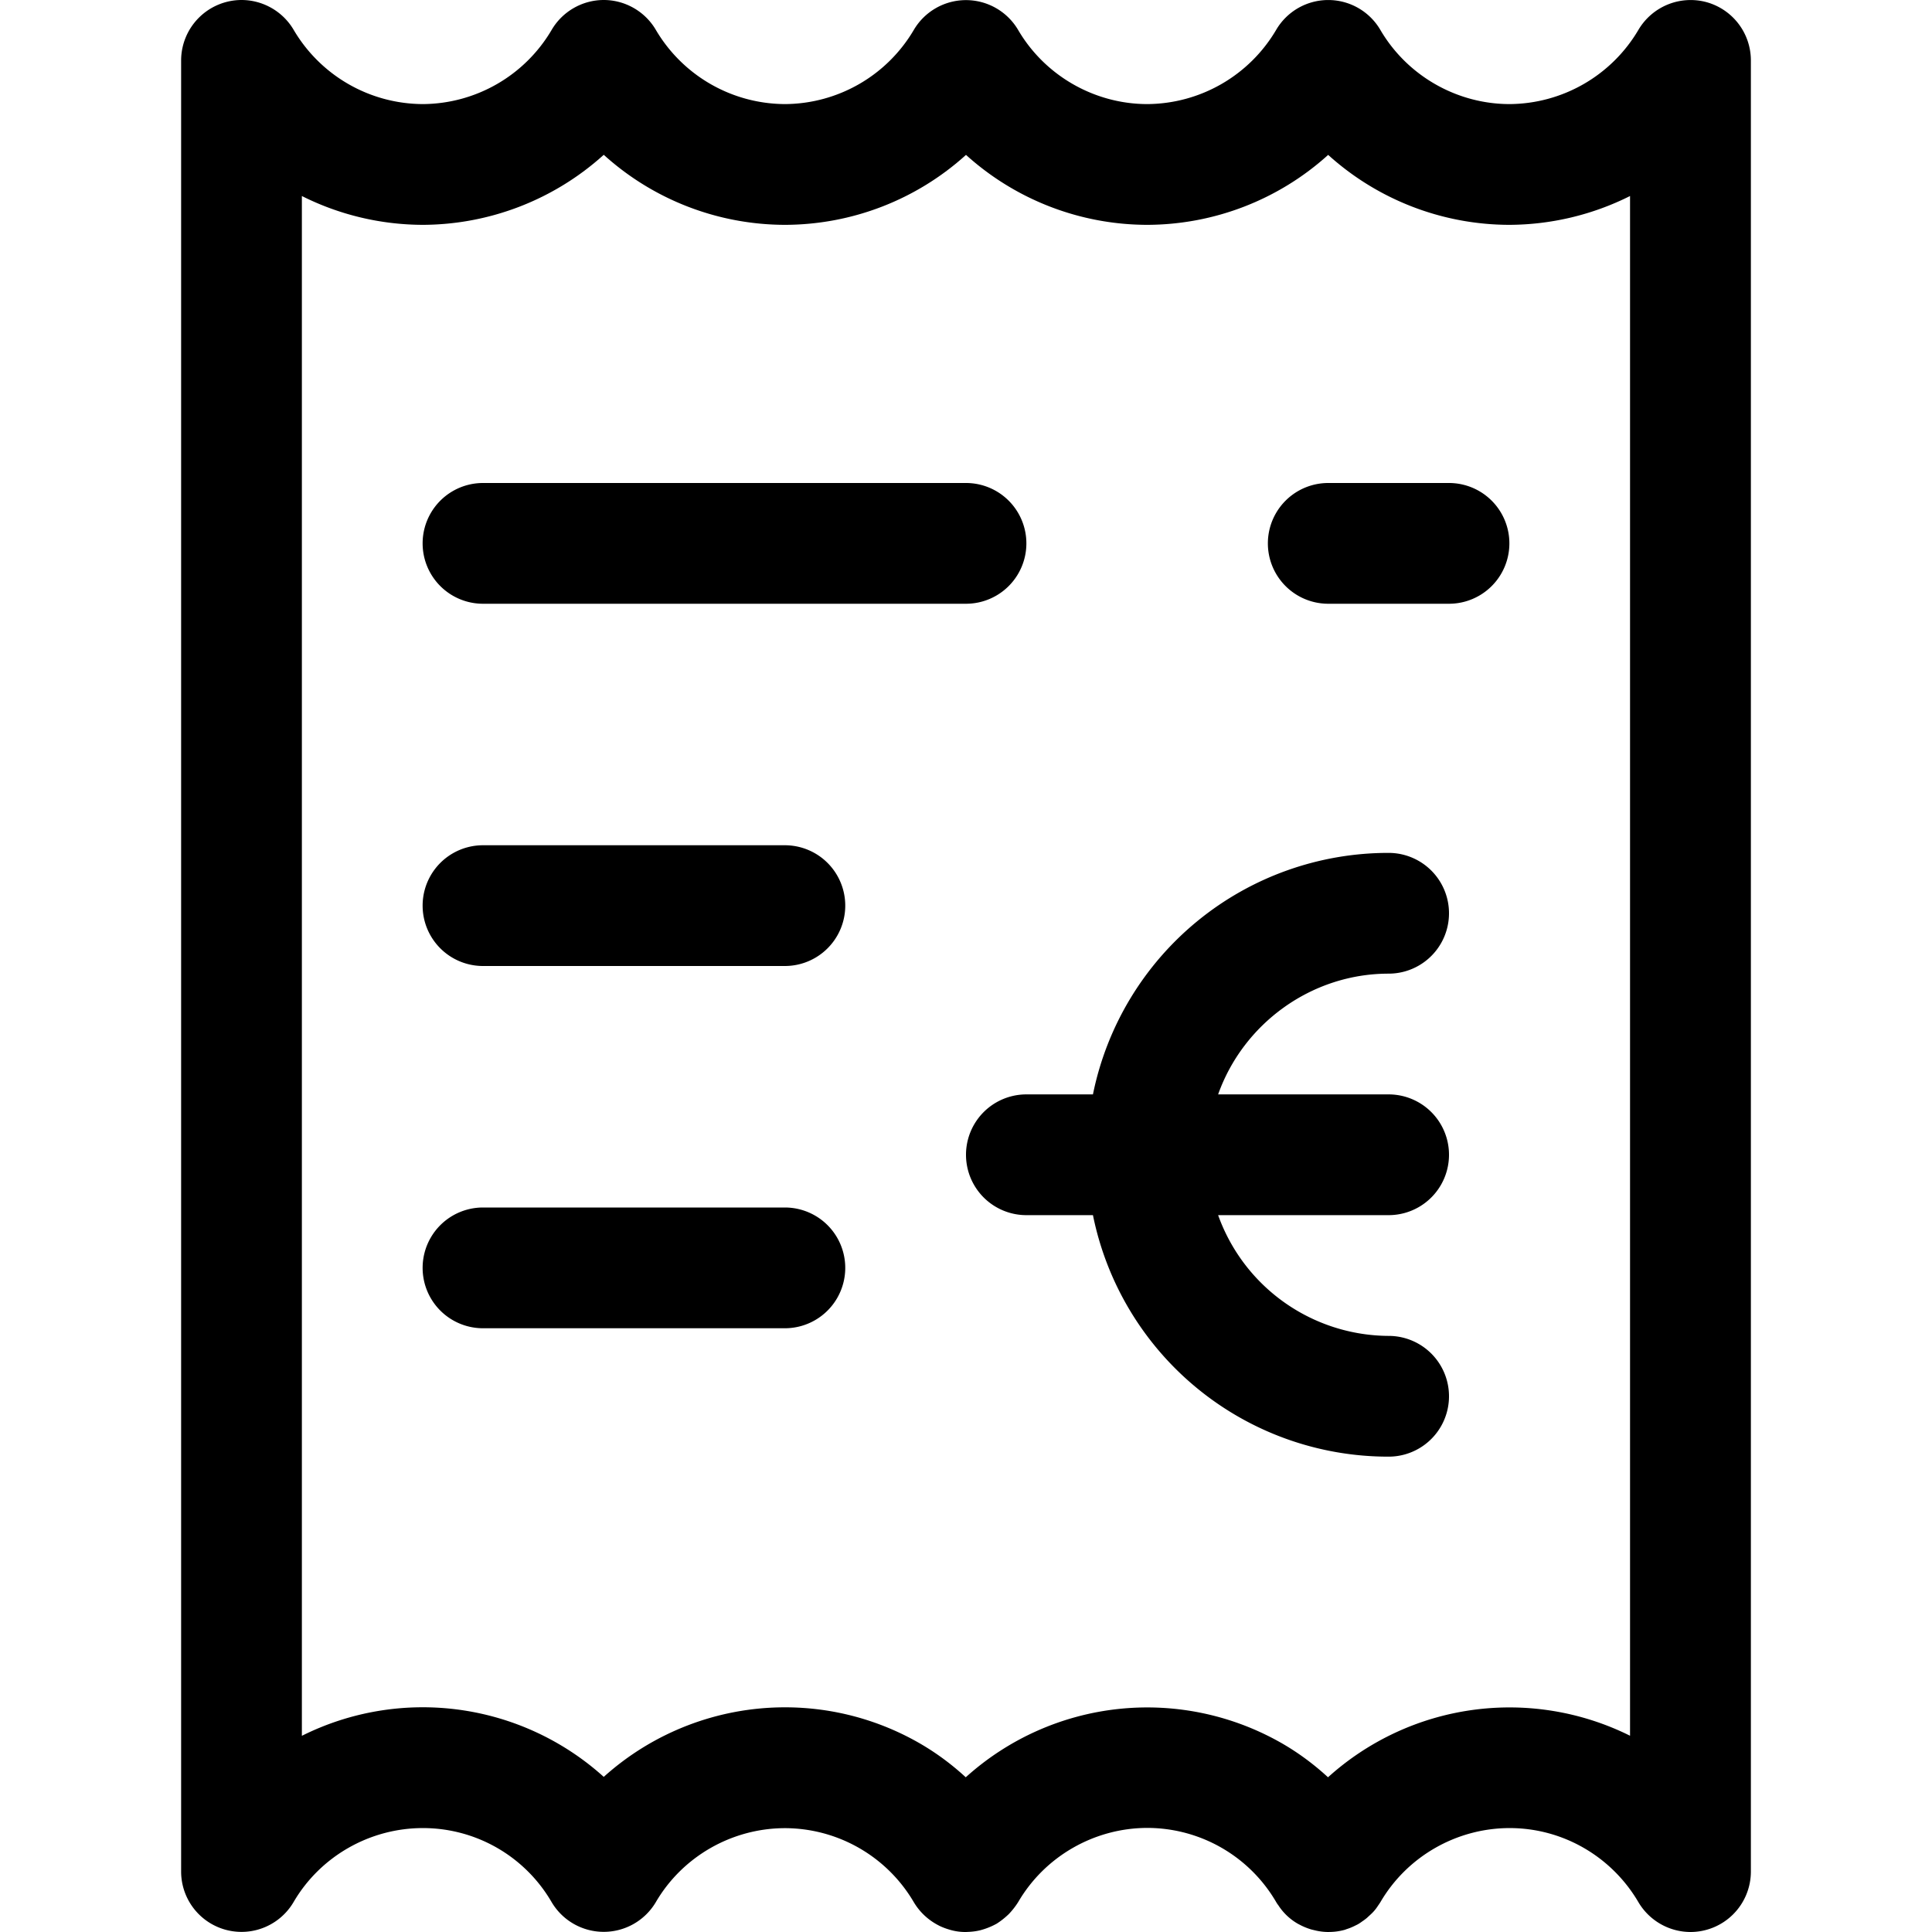
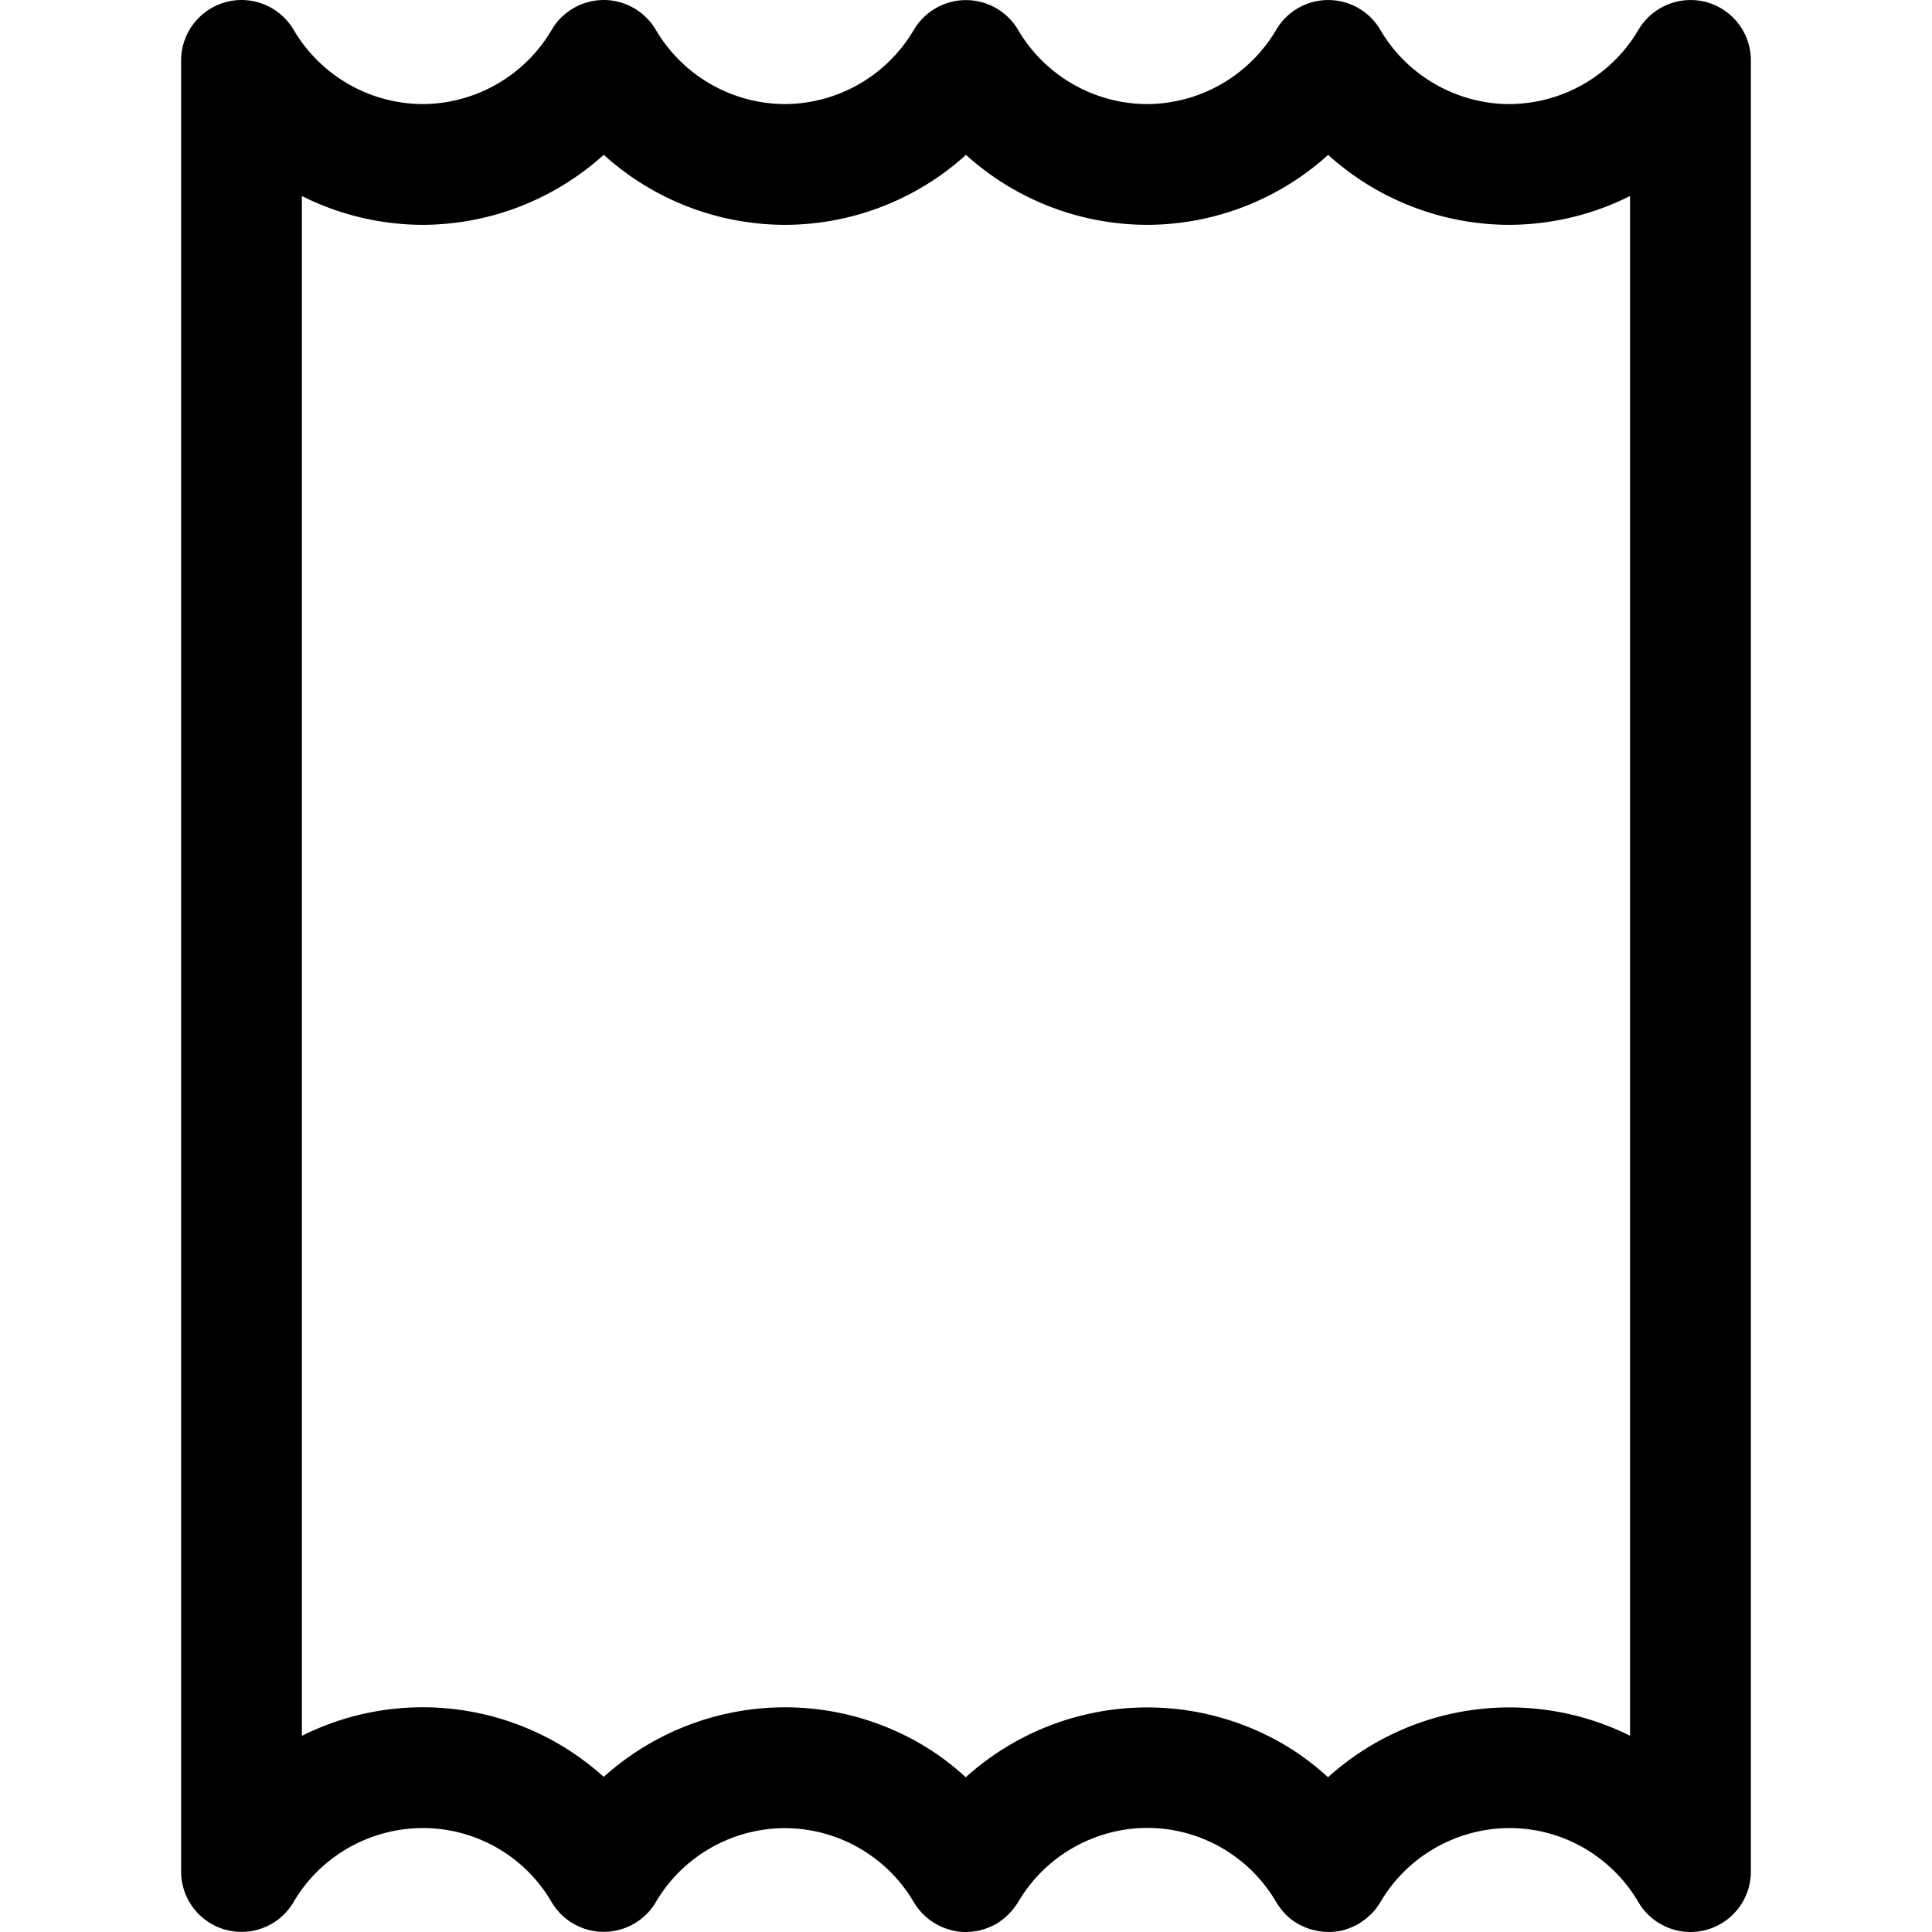
<svg xmlns="http://www.w3.org/2000/svg" fill="currentColor" role="img" viewBox="0 0 24 24">
-   <path d="M6 7.5A.75.75 0 0 1 6 6h6a.75.75 0 0 1 0 1.5H6zM6 12a.75.75 0 0 1 0-1.5h3.75a.75.75 0 0 1 0 1.5H6zm0 4.5A.75.75 0 0 1 6 15h3.75a.75.75 0 0 1 0 1.5H6zm10.5-9a.75.75 0 0 1 0-1.5H18a.75.75 0 0 1 0 1.5h-1.5zm.75 10.595a3.743 3.743 0 0 1-3.673-3h-.827a.75.75 0 0 1 0-1.5h.827a3.744 3.744 0 0 1 3.673-3 .75.75 0 0 1 0 1.5c-.96 0-1.805.62-2.118 1.5h2.118a.75.75 0 0 1 0 1.5h-2.118a2.262 2.262 0 0 0 2.118 1.5.75.75 0 0 1 0 1.5z" />
  <path d="M21 24a.754.754 0 0 1-.648-.372 1.865 1.865 0 0 0-.668-.667 1.844 1.844 0 0 0-.93-.252c-.66 0-1.275.353-1.606.92a.654.654 0 0 1-.029.043.523.523 0 0 1-.09.108l-.05.046a.653.653 0 0 1-.058.043.531.531 0 0 1-.046.031c-.015.009-.031.016-.043.022a.637.637 0 0 1-.106.043c-.017.007-.021.008-.041.013a.713.713 0 0 1-.147.021L16.5 24a.711.711 0 0 1-.163-.02l-.046-.011a.786.786 0 0 1-.145-.059l-.023-.012a.706.706 0 0 1-.243-.23.312.312 0 0 1-.027-.04 1.855 1.855 0 0 0-1.598-.921c-.66 0-1.275.353-1.606.92a.944.944 0 0 1-.117.15.957.957 0 0 1-.15.119.87.87 0 0 1-.169.072l-.034.01a.75.75 0 0 1-.137.02L12 24a.676.676 0 0 1-.211-.031.78.78 0 0 1-.126-.049l-.001-.001a.761.761 0 0 1-.309-.287 1.86 1.86 0 0 0-1.6-.922c-.66 0-1.275.352-1.606.919a.752.752 0 0 1-1.295-.001 1.848 1.848 0 0 0-1.599-.919c-.66 0-1.275.352-1.606.919a.75.75 0 0 1-1.397-.378V.75A.752.752 0 0 1 3 0c.266 0 .514.142.648.371a1.87 1.87 0 0 0 1.604.922A1.868 1.868 0 0 0 6.853.371C6.987.142 7.235 0 7.5 0s.513.142.647.371a1.87 1.87 0 0 0 1.604.922 1.868 1.868 0 0 0 1.601-.922.752.752 0 0 1 1.295 0c.332.568.947.921 1.604.922a1.871 1.871 0 0 0 1.602-.922.75.75 0 0 1 1.294 0c.332.568.947.921 1.604.922a1.871 1.871 0 0 0 1.602-.922.753.753 0 0 1 .843-.345.751.751 0 0 1 .554.724v22.5A.751.751 0 0 1 21 24zM9.755 21.209a3.35 3.35 0 0 1 1.685.456c.197.115.383.253.557.413a3.363 3.363 0 0 1 3.943-.413c.197.115.383.253.557.413a3.363 3.363 0 0 1 3.752-.516V2.435a3.372 3.372 0 0 1-1.499.358 3.362 3.362 0 0 1-2.251-.869 3.363 3.363 0 0 1-2.249.869A3.363 3.363 0 0 1 12 1.924a3.36 3.36 0 0 1-2.248.869 3.362 3.362 0 0 1-2.252-.87 3.367 3.367 0 0 1-2.249.87 3.364 3.364 0 0 1-1.501-.358v19.128a3.356 3.356 0 0 1 3.75.51 3.365 3.365 0 0 1 2.255-.864z" />
</svg>